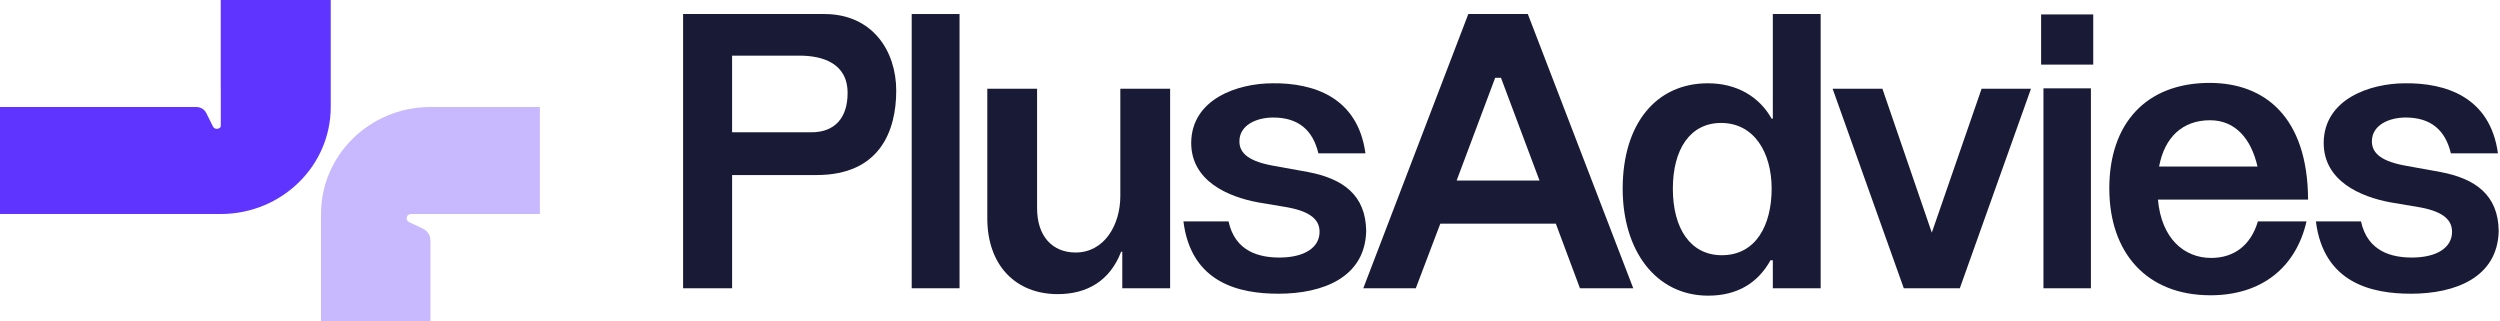
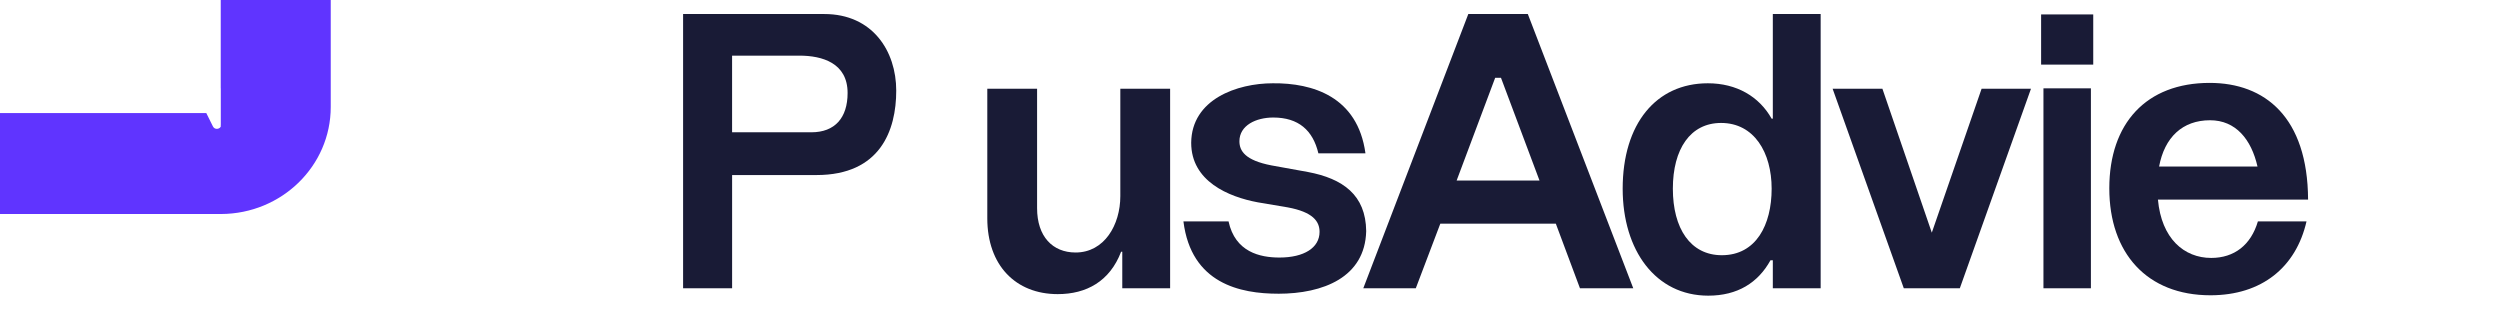
<svg xmlns="http://www.w3.org/2000/svg" width="514" height="66" viewBox="0 0 514 66" fill="none">
  <path d="M140.443 59.269V2.884H169.472C179.388 2.884 184.266 10.484 184.266 18.638C184.266 26.793 180.986 35.99 167.874 35.99H150.522V59.265H140.443V59.269ZM166.83 27.198C171.63 27.198 174.267 24.239 174.267 19.118C174.267 12.958 169.067 11.439 164.351 11.439H150.517V27.193H166.83V27.198Z" fill="#191B36" />
-   <path d="M187.446 59.269V2.884H197.282V59.265H187.446V59.269Z" fill="#191B36" />
  <path d="M240.577 18.241V59.269H230.74V51.752H230.502C228.182 57.829 223.387 60.471 217.465 60.471C208.826 60.471 202.988 54.553 202.988 44.875V18.245H213.225V42.797C213.225 48.635 216.421 51.915 221.142 51.915C227.059 51.915 230.339 46.236 230.339 40.318V18.245H240.577V18.241Z" fill="#191B36" />
  <path d="M262.825 60.387C254.987 60.387 244.909 58.309 243.311 45.514H252.588C253.948 51.832 259.065 52.95 263.063 52.95C268.1 52.95 271.301 50.951 271.301 47.671C271.301 45.514 269.94 43.594 264.745 42.634L258.585 41.595C252.588 40.476 244.909 37.275 244.909 29.359C244.988 20.403 254.345 17.123 261.702 17.123C269.861 17.044 279.138 19.844 280.736 31.521H271.059C269.94 26.801 266.981 24.163 261.781 24.163C258.263 24.163 254.824 25.762 254.824 29.042C254.824 31.041 256.022 32.96 261.381 34L268.897 35.36C276.096 36.721 280.811 40.08 280.89 47.517C280.653 57.032 272.014 60.391 262.82 60.391L262.825 60.387Z" fill="#191B36" />
  <path d="M280.292 59.269L301.885 2.884H314.121L335.797 59.265H324.838L319.88 45.99H296.126L291.089 59.265H280.292V59.269ZM299.485 37.113H316.521L308.604 16.001H307.406L299.485 37.113Z" fill="#191B36" />
  <path d="M354.013 52.471C361.053 52.471 364.25 46.232 364.25 38.795C364.25 31.358 360.653 25.278 353.854 25.278C347.536 25.278 343.939 30.636 343.939 38.795C343.939 46.954 347.536 52.471 354.013 52.471ZM374.328 59.269H364.492V53.51H364.012C361.454 58.147 357.214 60.788 351.217 60.788C340.421 60.788 333.622 51.511 333.622 38.795C333.622 25.441 340.5 17.123 351.133 17.123C357.055 17.123 361.692 19.845 364.25 24.402H364.492V2.884H374.328V59.265V59.269Z" fill="#191B36" />
  <path d="M391.421 59.269L376.785 18.241H387.022L397.18 47.834L407.417 18.241H417.57L402.939 59.269H391.421Z" fill="#191B36" />
  <path d="M419.653 13.284V2.967H430.37V13.284H419.653ZM420.133 59.269V18.162H429.89V59.269H420.133Z" fill="#191B36" />
  <path d="M474.22 45.514C472.063 54.95 465.022 60.709 454.468 60.709C441.431 60.709 433.673 52.07 433.673 38.716C433.673 25.361 441.272 17.044 454.305 17.044C465.665 17.044 474.462 24.08 474.542 41.036H443.672C444.39 49.032 449.03 53.03 454.627 53.03C459.347 53.03 462.786 50.393 464.225 45.514H474.22ZM464.142 34.238C462.865 28.637 459.664 24.723 454.389 24.723C448.709 24.723 445.028 28.241 443.91 34.238H464.142Z" fill="#191B36" />
-   <path d="M495.66 60.387C487.822 60.387 477.748 58.309 476.145 45.514H485.422C486.783 51.832 491.904 52.95 495.902 52.95C500.939 52.95 504.14 50.951 504.14 47.671C504.14 45.514 502.779 43.594 497.579 42.634L491.424 41.595C485.422 40.476 477.748 37.275 477.748 29.359C477.827 20.403 487.184 17.123 494.541 17.123C502.7 17.044 511.977 19.844 513.575 31.521H503.898C502.779 26.801 499.82 24.163 494.62 24.163C491.102 24.163 487.664 25.762 487.664 29.042C487.664 31.041 488.861 32.96 494.22 34L501.74 35.36C508.939 36.721 513.655 40.08 513.734 47.517C513.496 57.032 504.857 60.391 495.66 60.391V60.387Z" fill="#191B36" />
-   <path opacity="0.7" d="M88.276 22C75.955 22.123 66 31.922 66 44V66H88.5V49.445C88.5 48.403 87.891 47.452 86.932 47.001L84.109 45.669C83.254 45.266 83.545 44.004 84.499 44.004H88.5H111V22.004H88.276V22Z" fill="#B19CFF" />
-   <path d="M68 22V0H45.383V18.07C45.392 18.119 45.396 18.171 45.396 18.224V25.614C45.396 25.667 45.392 25.719 45.383 25.772V26.052C45.059 26.613 44.122 26.683 43.78 25.995L42.415 23.248C42.037 22.486 41.239 22 40.366 22H0V44H45.482C57.925 43.943 68 34.117 68 22Z" fill="#6034FF" />
+   <path d="M68 22V0H45.383V18.07C45.392 18.119 45.396 18.171 45.396 18.224V25.614C45.396 25.667 45.392 25.719 45.383 25.772V26.052C45.059 26.613 44.122 26.683 43.78 25.995L42.415 23.248H0V44H45.482C57.925 43.943 68 34.117 68 22Z" fill="#6034FF" />
</svg>